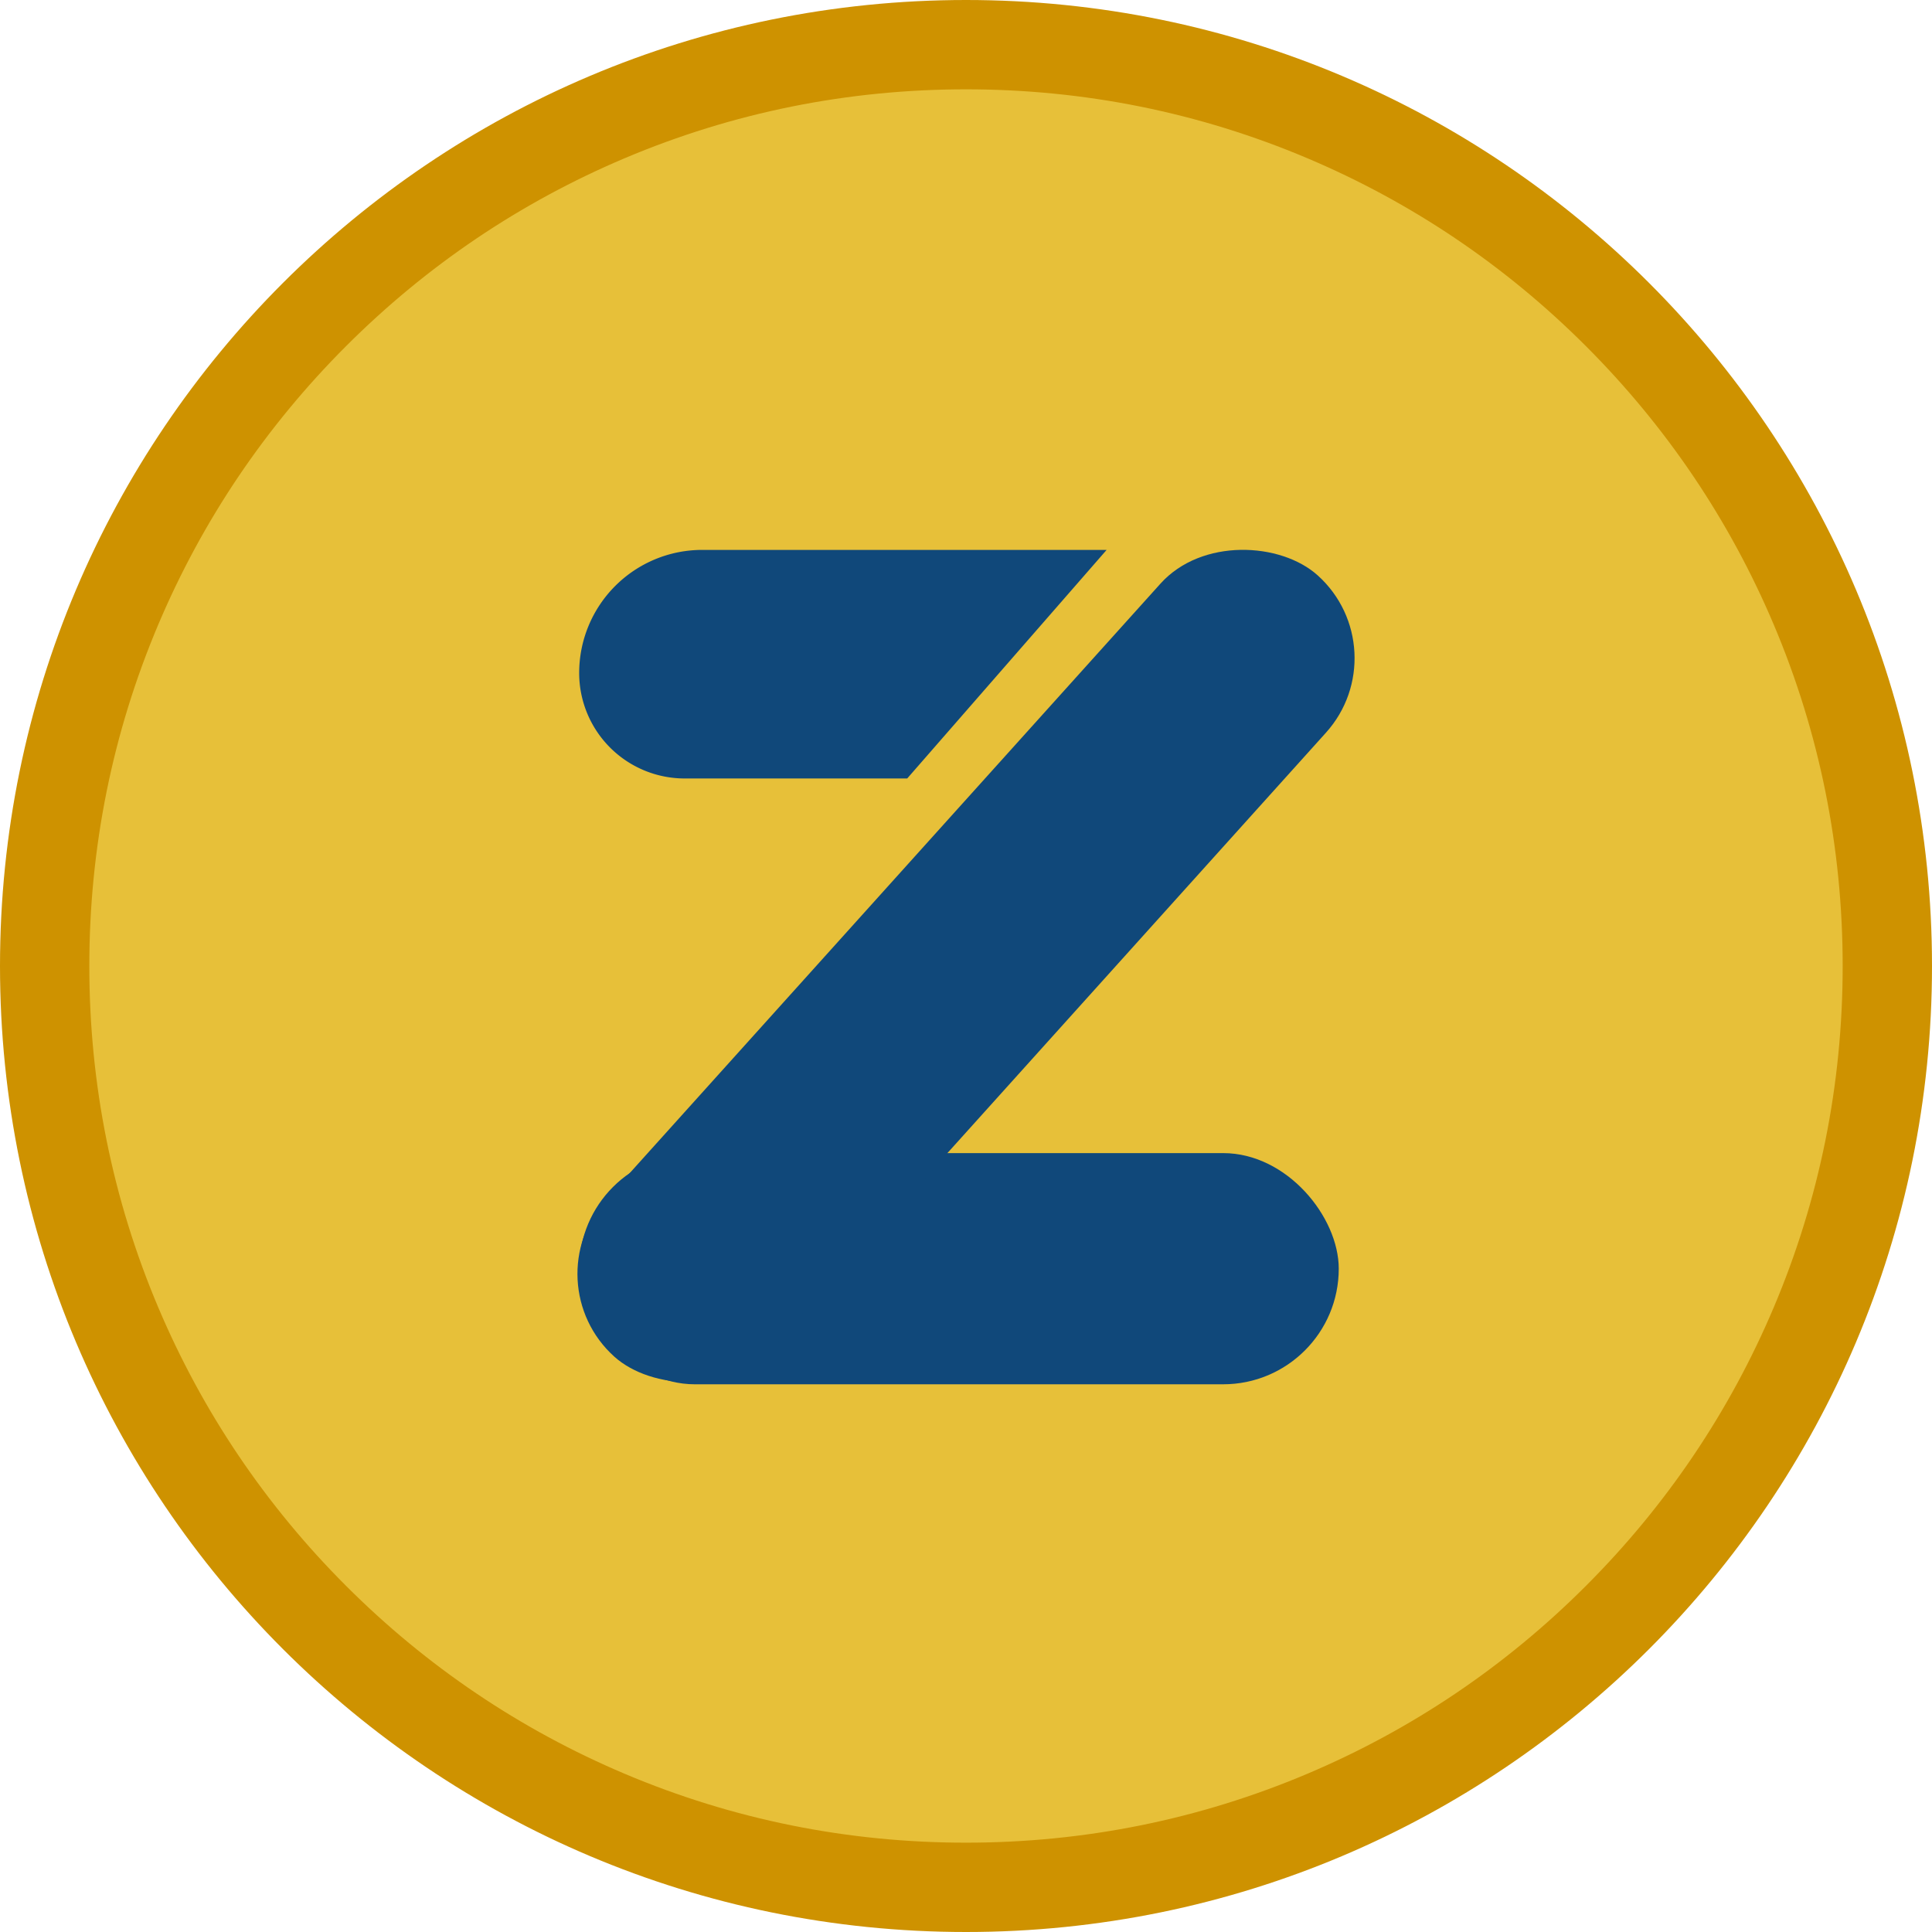
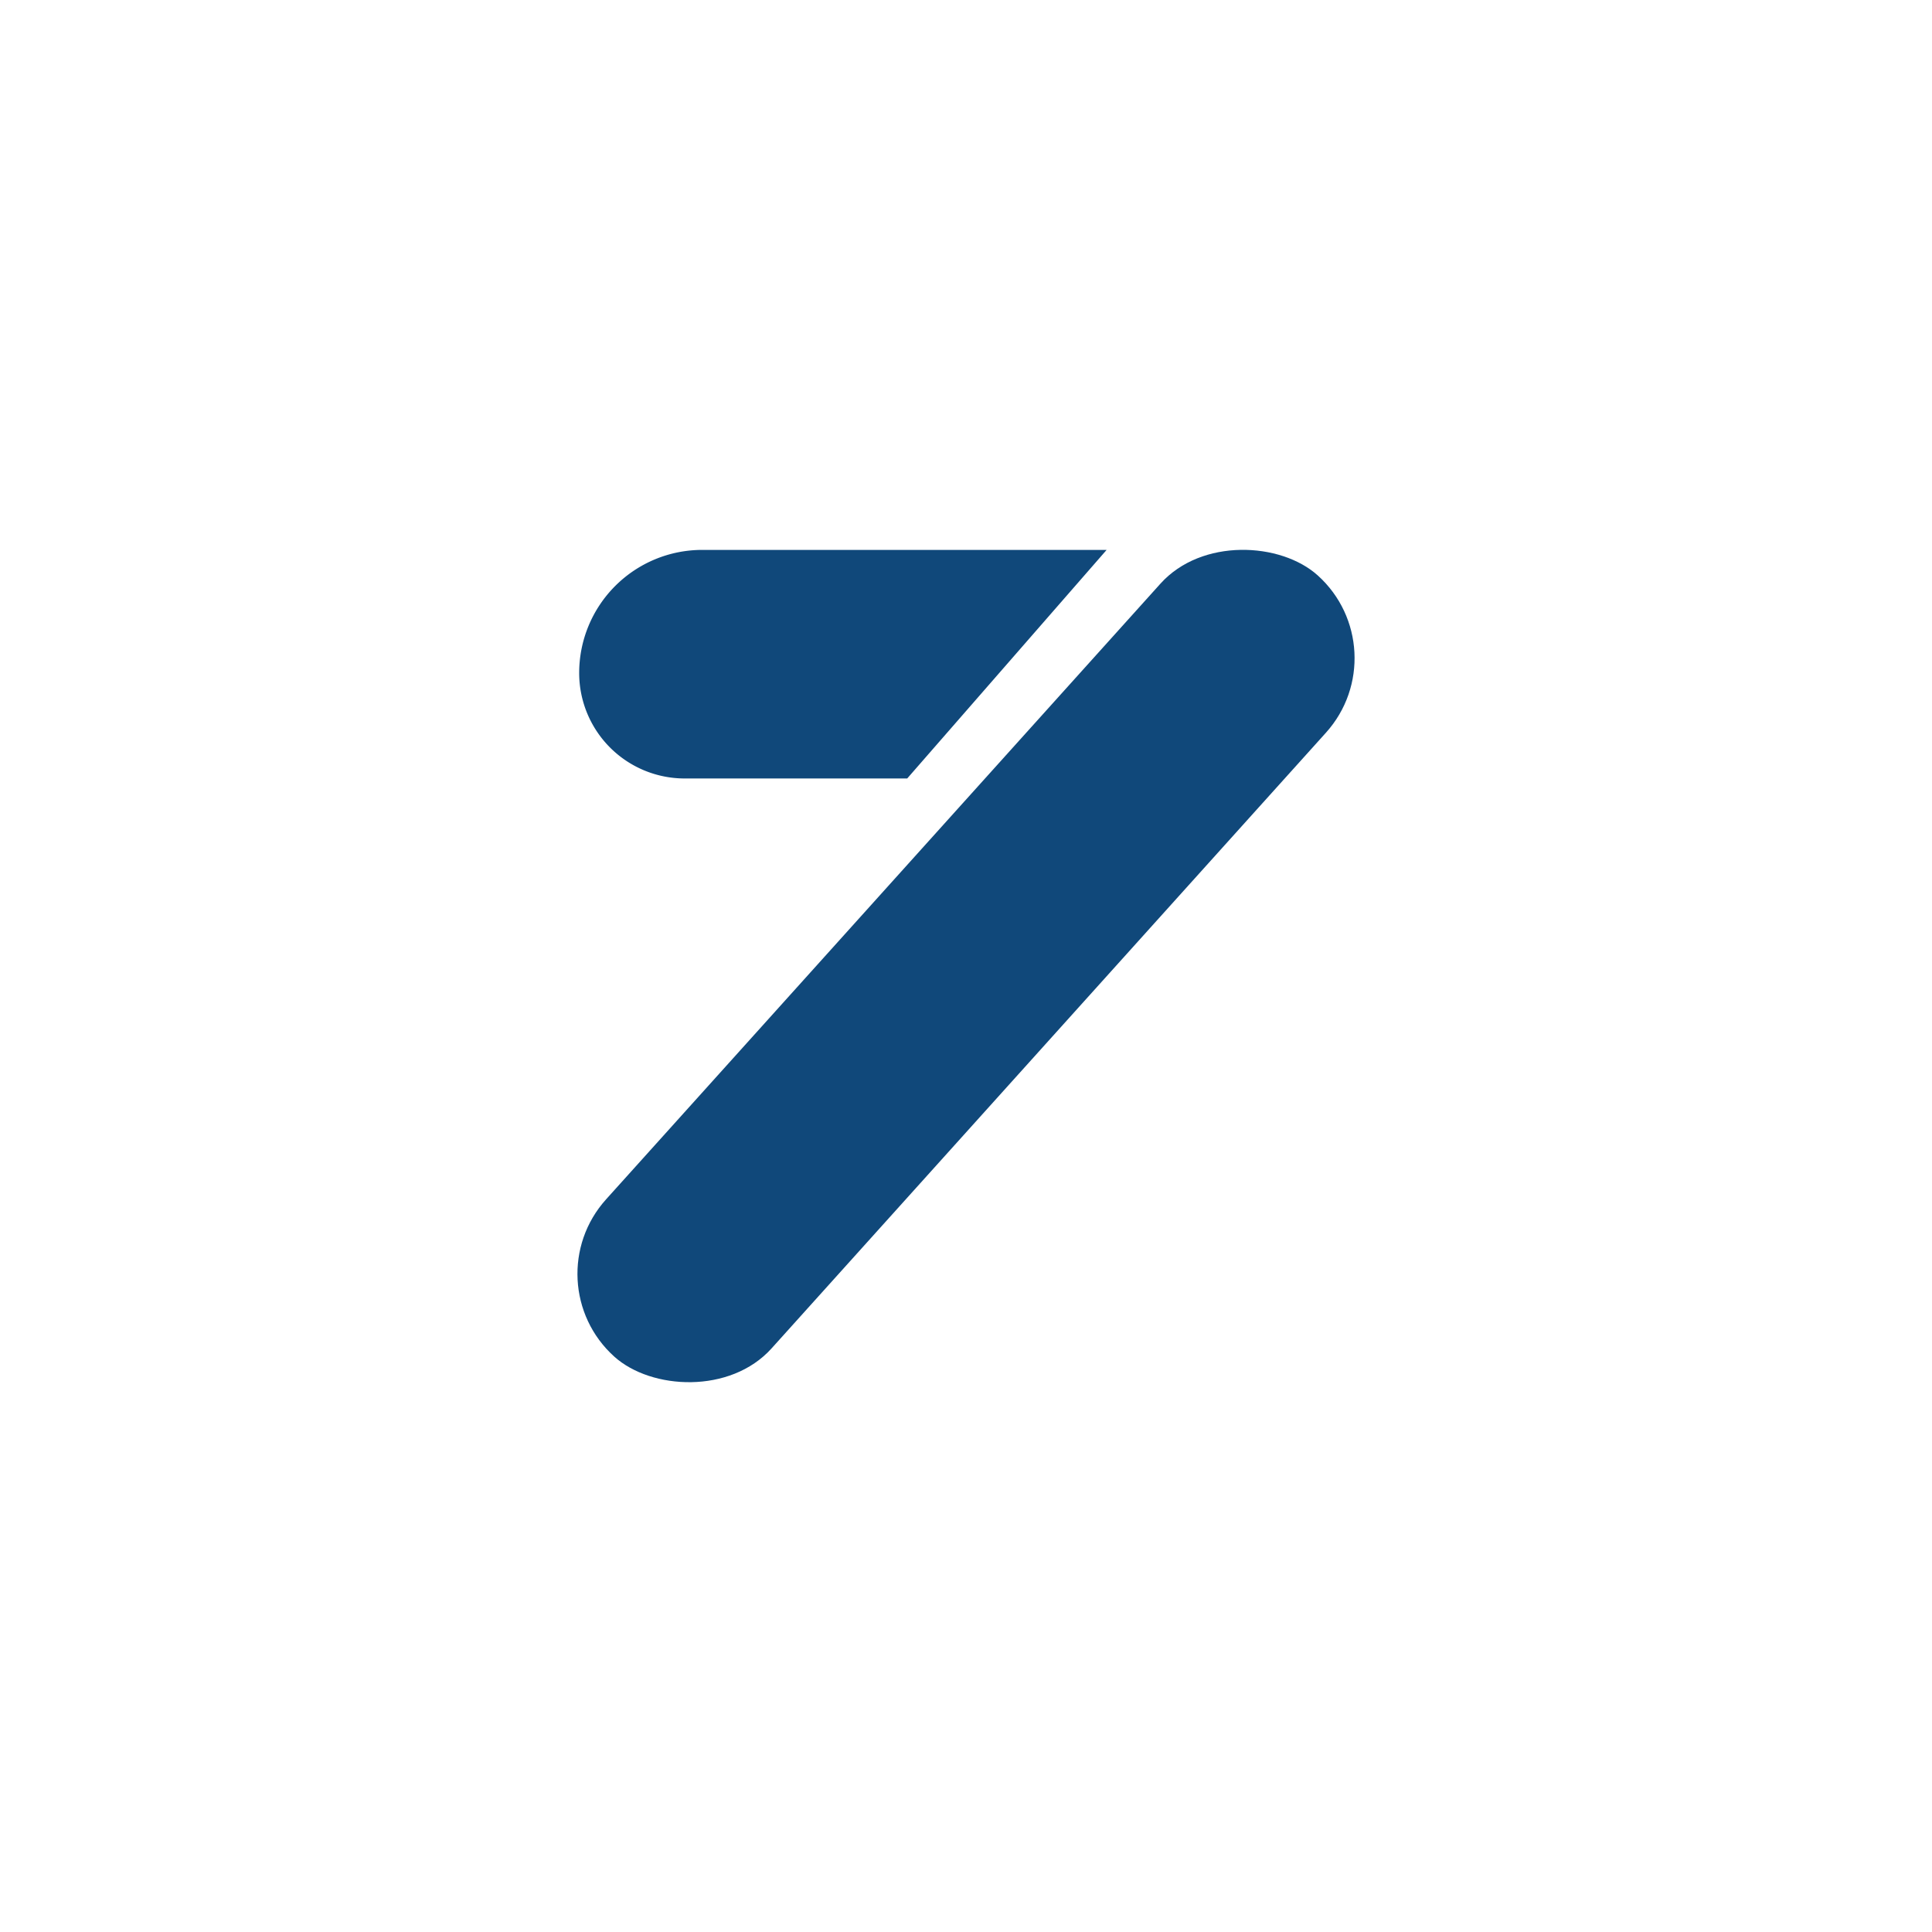
<svg xmlns="http://www.w3.org/2000/svg" id="Group_748" data-name="Group 748" width="86.513" height="86.513" viewBox="0 0 86.513 86.513">
  <g id="Path_49584" data-name="Path 49584" fill="#e7c039">
-     <path d="M 43.257 84.513 C 37.686 84.513 32.283 83.423 27.198 81.272 C 22.286 79.194 17.873 76.219 14.084 72.429 C 10.294 68.64 7.319 64.228 5.241 59.315 C 3.091 54.23 2 48.827 2 43.257 C 2 37.686 3.091 32.283 5.241 27.198 C 7.319 22.286 10.294 17.873 14.084 14.084 C 17.873 10.294 22.286 7.319 27.198 5.241 C 32.283 3.091 37.686 2 43.257 2 C 48.827 2 54.23 3.091 59.315 5.241 C 64.228 7.319 68.64 10.294 72.429 14.084 C 76.219 17.873 79.194 22.286 81.272 27.198 C 83.423 32.283 84.513 37.686 84.513 43.257 C 84.513 48.827 83.423 54.23 81.272 59.315 C 79.194 64.228 76.219 68.64 72.429 72.429 C 68.64 76.219 64.228 79.194 59.315 81.272 C 54.23 83.423 48.827 84.513 43.257 84.513 Z" stroke="none" />
-     <path d="M 43.257 4 C 37.955 4 32.815 5.037 27.977 7.083 C 23.303 9.06 19.105 11.891 15.498 15.498 C 11.891 19.105 9.06 23.303 7.083 27.977 C 5.037 32.815 4 37.955 4 43.257 C 4 48.558 5.037 53.699 7.083 58.536 C 9.06 63.21 11.891 67.409 15.498 71.015 C 19.105 74.622 23.303 77.453 27.977 79.43 C 32.815 81.476 37.955 82.513 43.257 82.513 C 48.558 82.513 53.699 81.476 58.536 79.43 C 63.21 77.453 67.409 74.622 71.015 71.015 C 74.622 67.409 77.453 63.21 79.43 58.536 C 81.476 53.699 82.513 48.558 82.513 43.257 C 82.513 37.955 81.476 32.815 79.43 27.977 C 77.453 23.303 74.622 19.105 71.015 15.498 C 67.409 11.891 63.21 9.06 58.536 7.083 C 53.699 5.037 48.558 4 43.257 4 M 43.257 0 C 67.147 0 86.513 19.367 86.513 43.257 C 86.513 67.147 67.147 86.513 43.257 86.513 C 19.367 86.513 0 67.147 0 43.257 C 0 19.367 19.367 0 43.257 0 Z" stroke="none" fill="#ce9200" />
-   </g>
+     </g>
  <g id="Group_749" data-name="Group 749" transform="translate(23.802 22.429)">
    <path id="Path_278" data-name="Path 278" d="M5.511,0H23.619l-8.93,10.235H4.724A4.724,4.724,0,0,1,0,5.511,5.511,5.511,0,0,1,5.511,0Z" transform="translate(2.133 2.195)" fill="#10487a" />
-     <rect id="Rectangle_489" data-name="Rectangle 489" width="34.014" height="10.352" rx="5.176" transform="translate(2.132 29.206)" fill="#10487a" />
    <rect id="Rectangle_490" data-name="Rectangle 490" width="47.074" height="9.973" rx="4.986" transform="translate(0 34.983) rotate(-48)" fill="#10487a" />
  </g>
</svg>